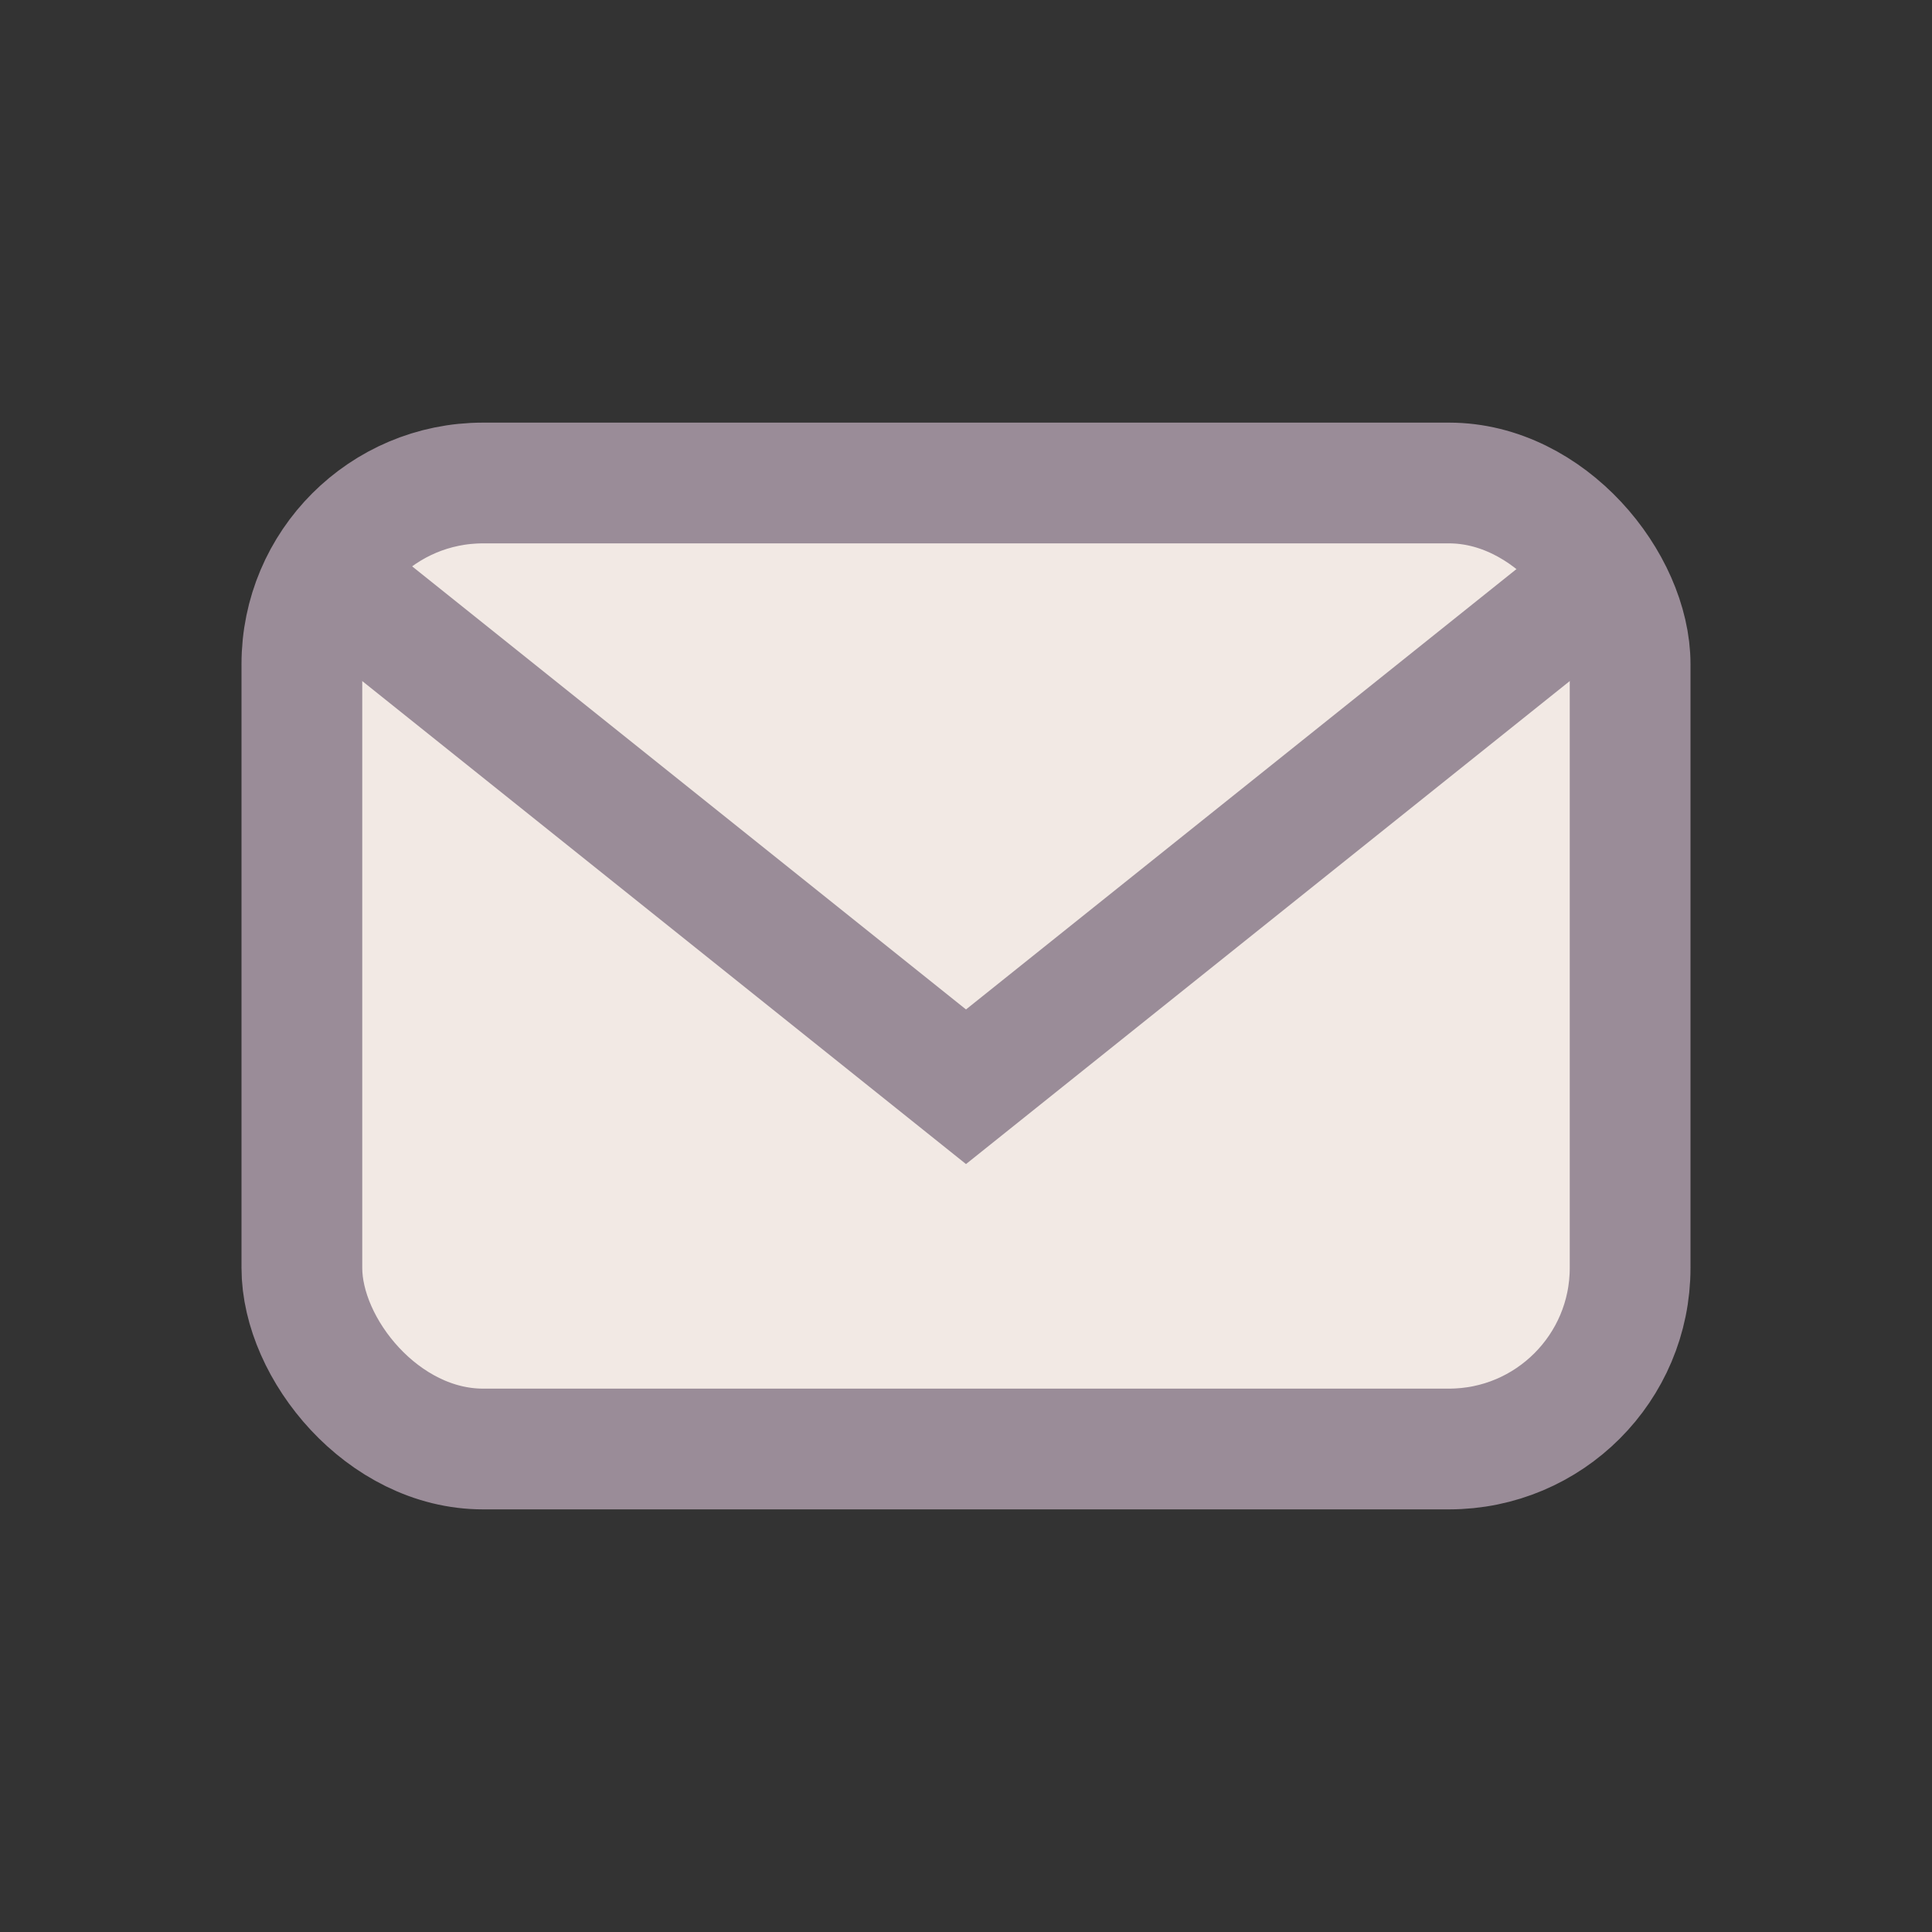
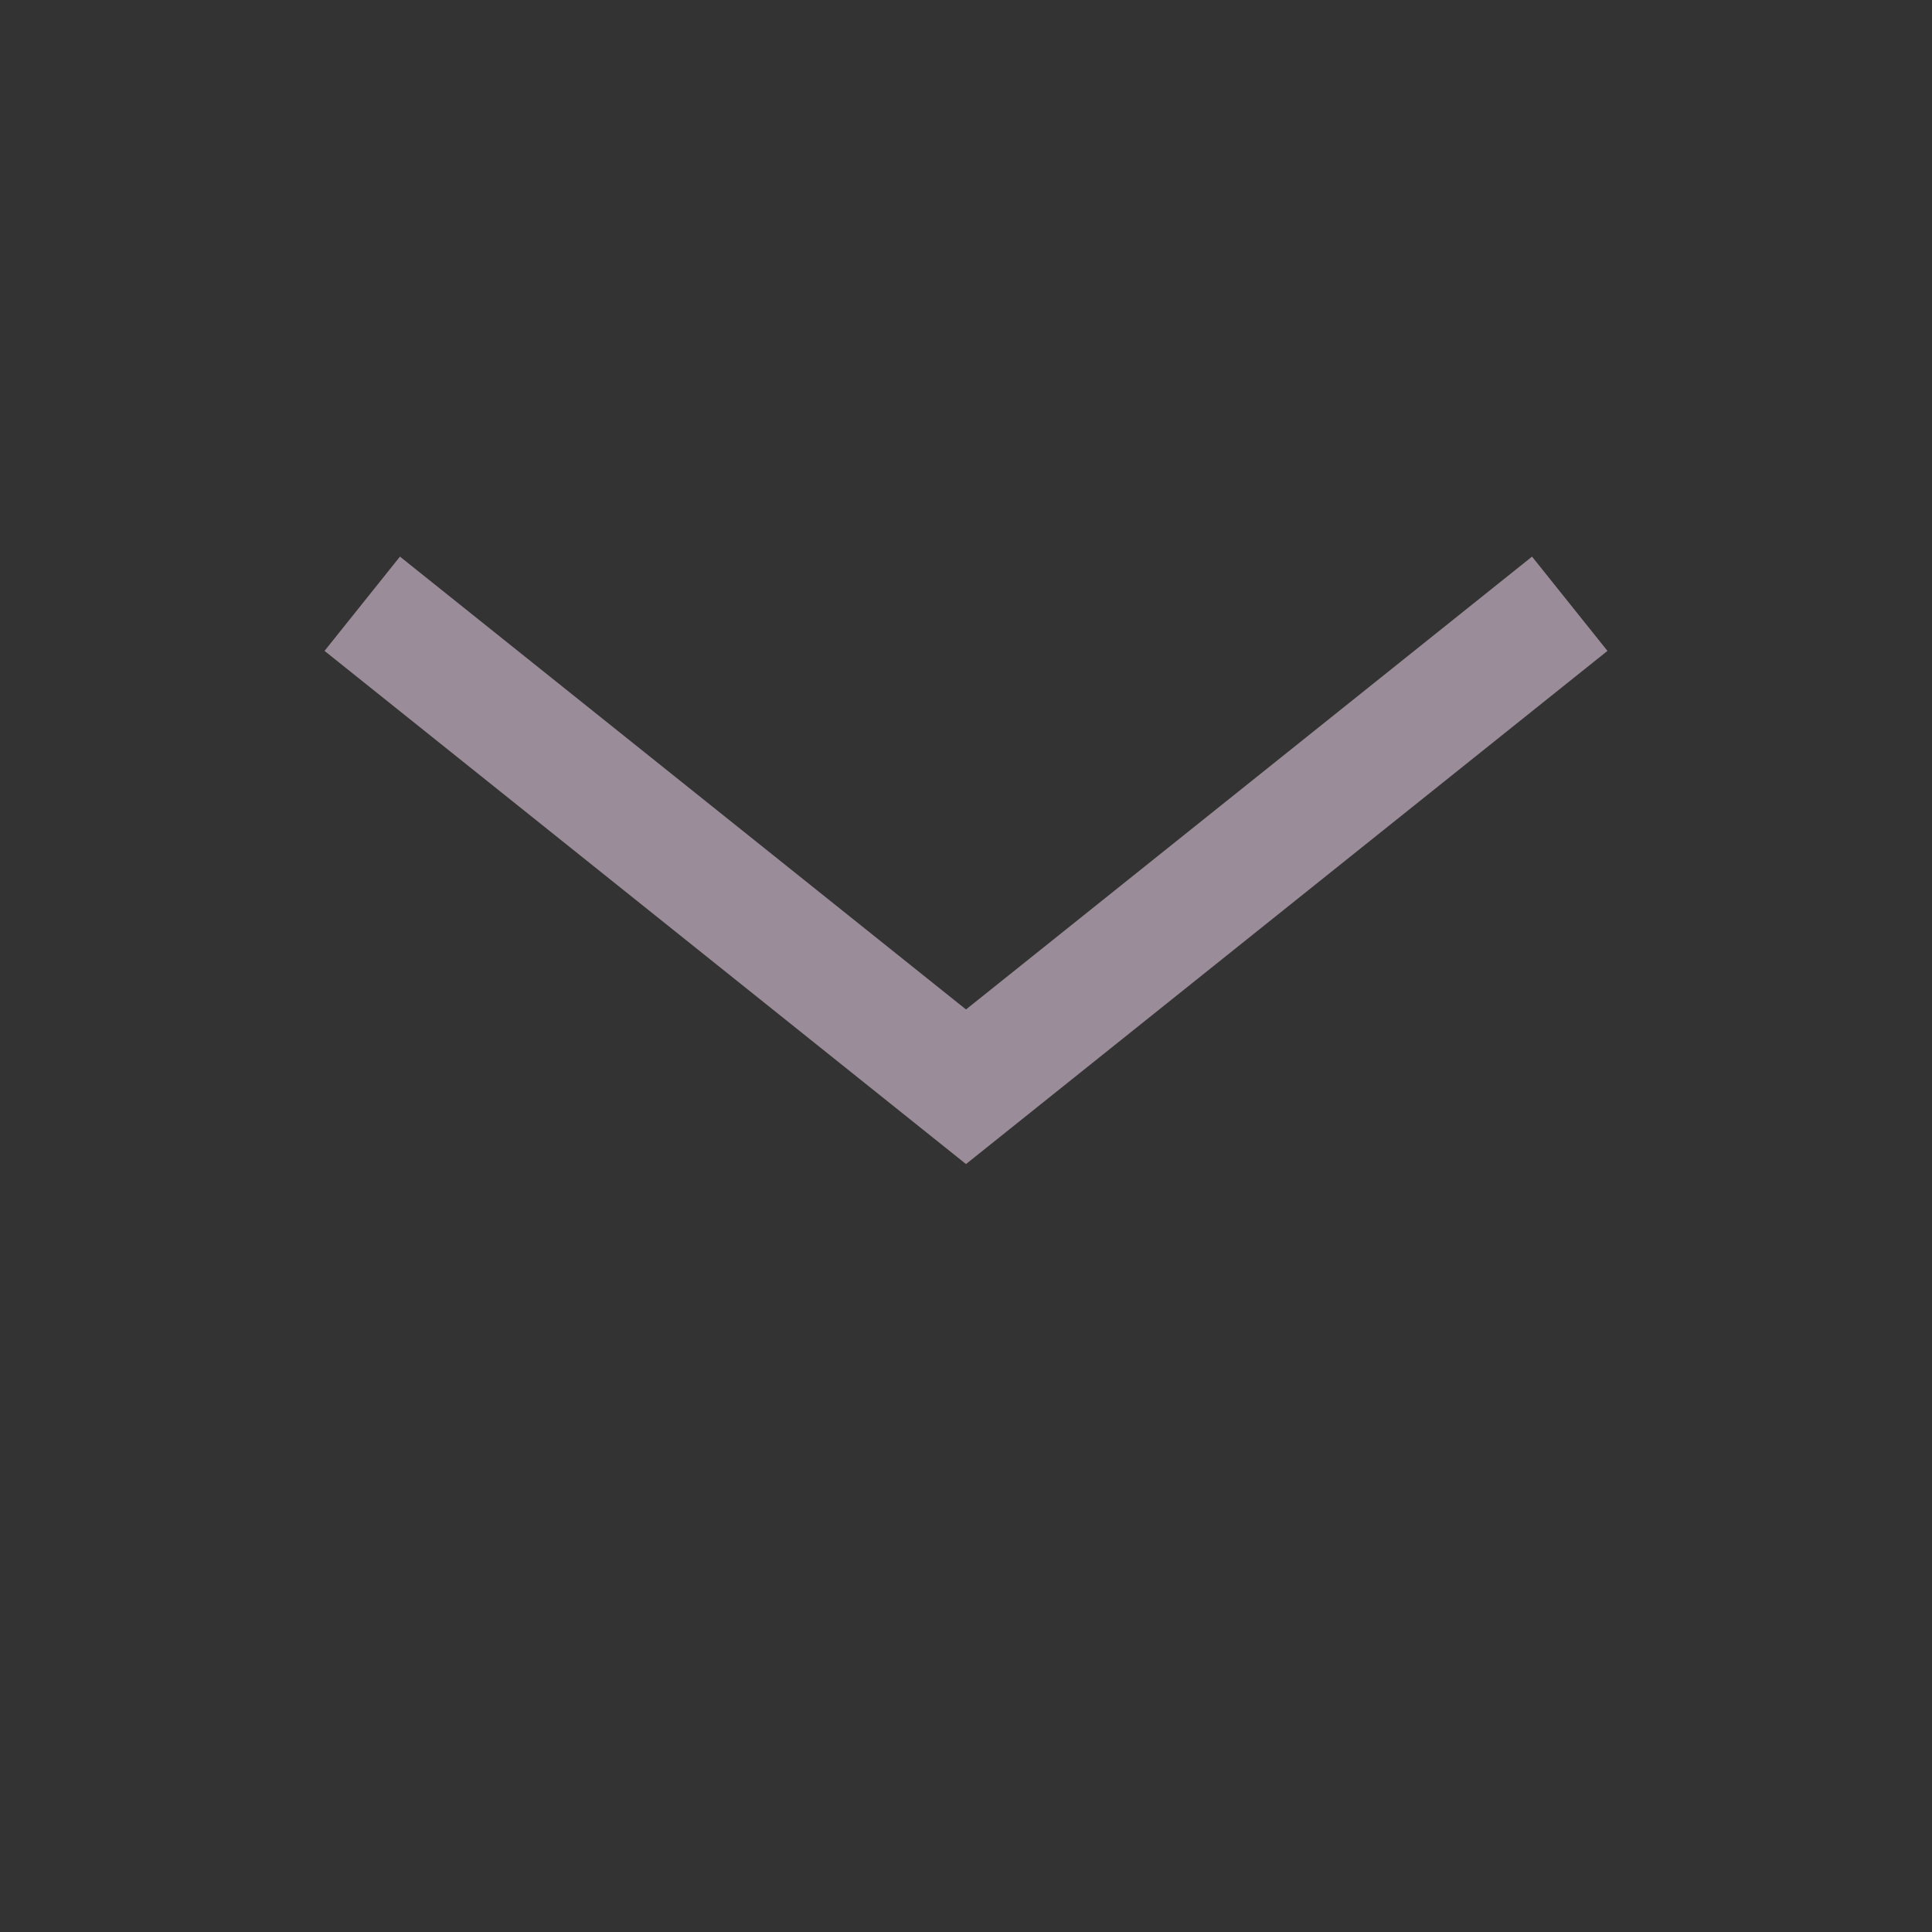
<svg xmlns="http://www.w3.org/2000/svg" width="32" height="32" viewBox="0 0 32 32">
  <rect x="0" y="0" width="32" height="32" fill="#333333" stroke="none" />
-   <rect x="5" y="8" width="22" height="16" rx="3" fill="#F2E9E4" stroke="#9A8C98" stroke-width="2" />
  <path d="M6 10l10 8 10-8" fill="none" stroke="#9A8C98" stroke-width="2" />
</svg>